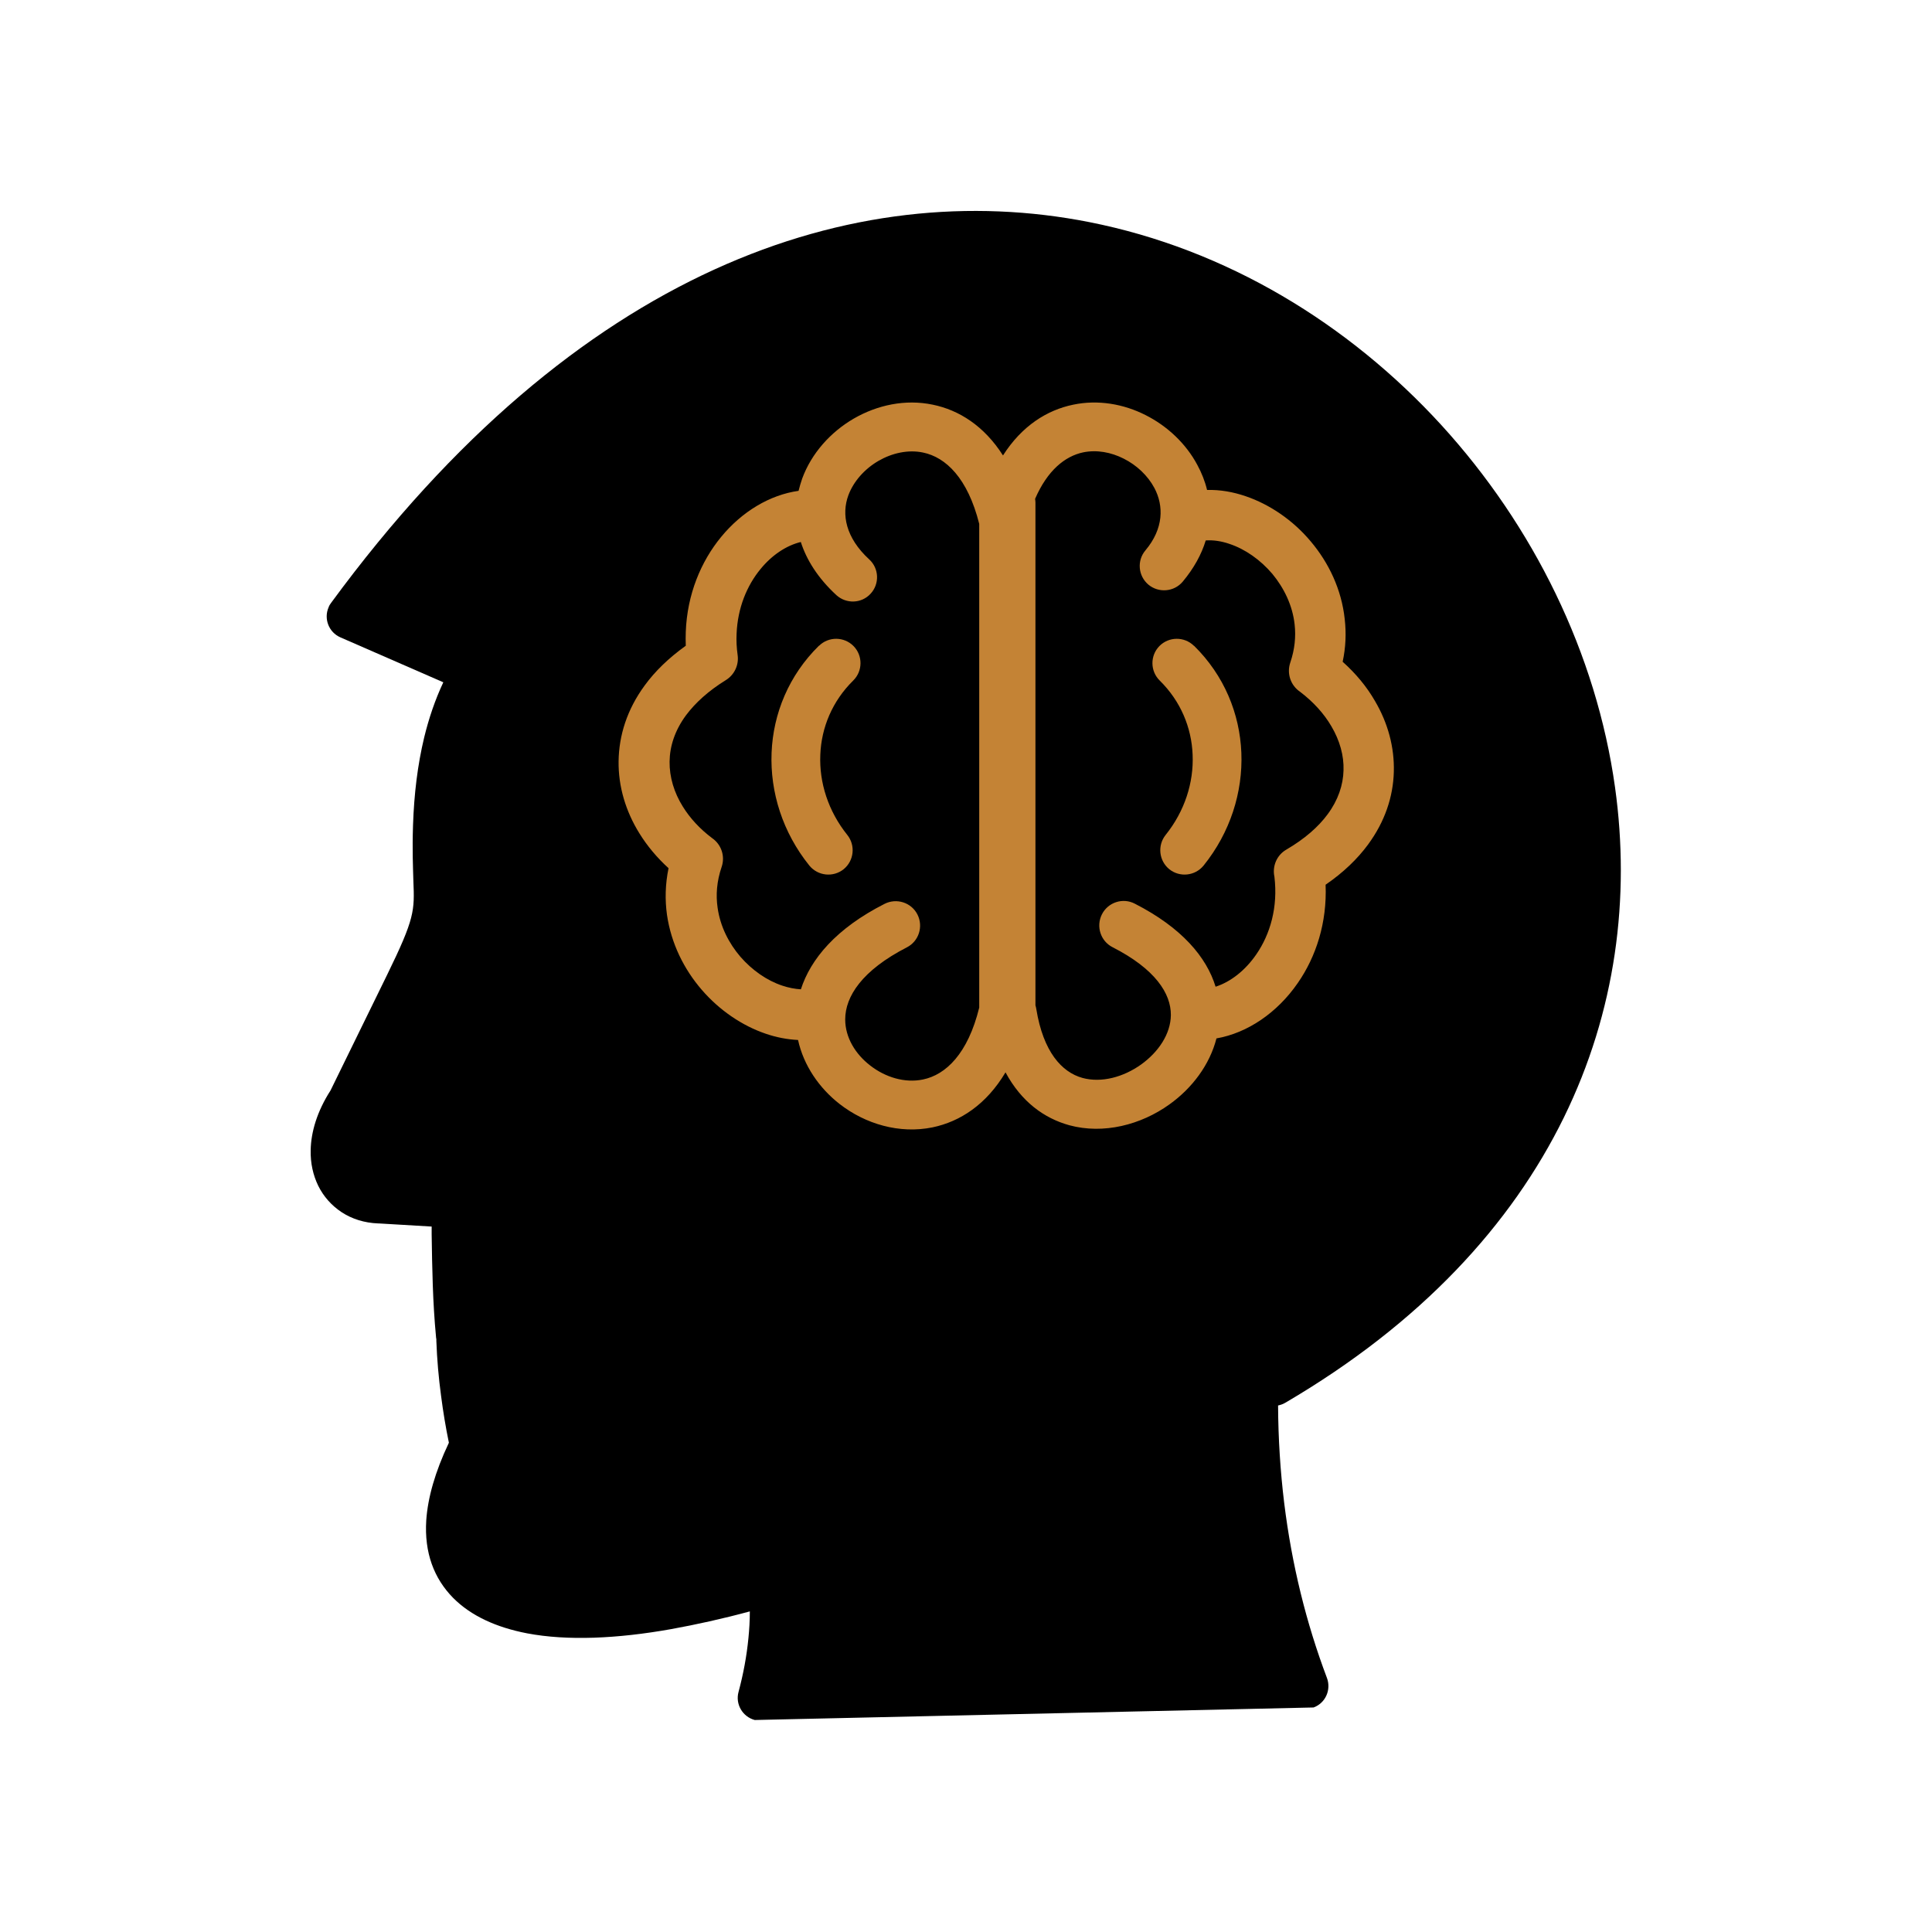
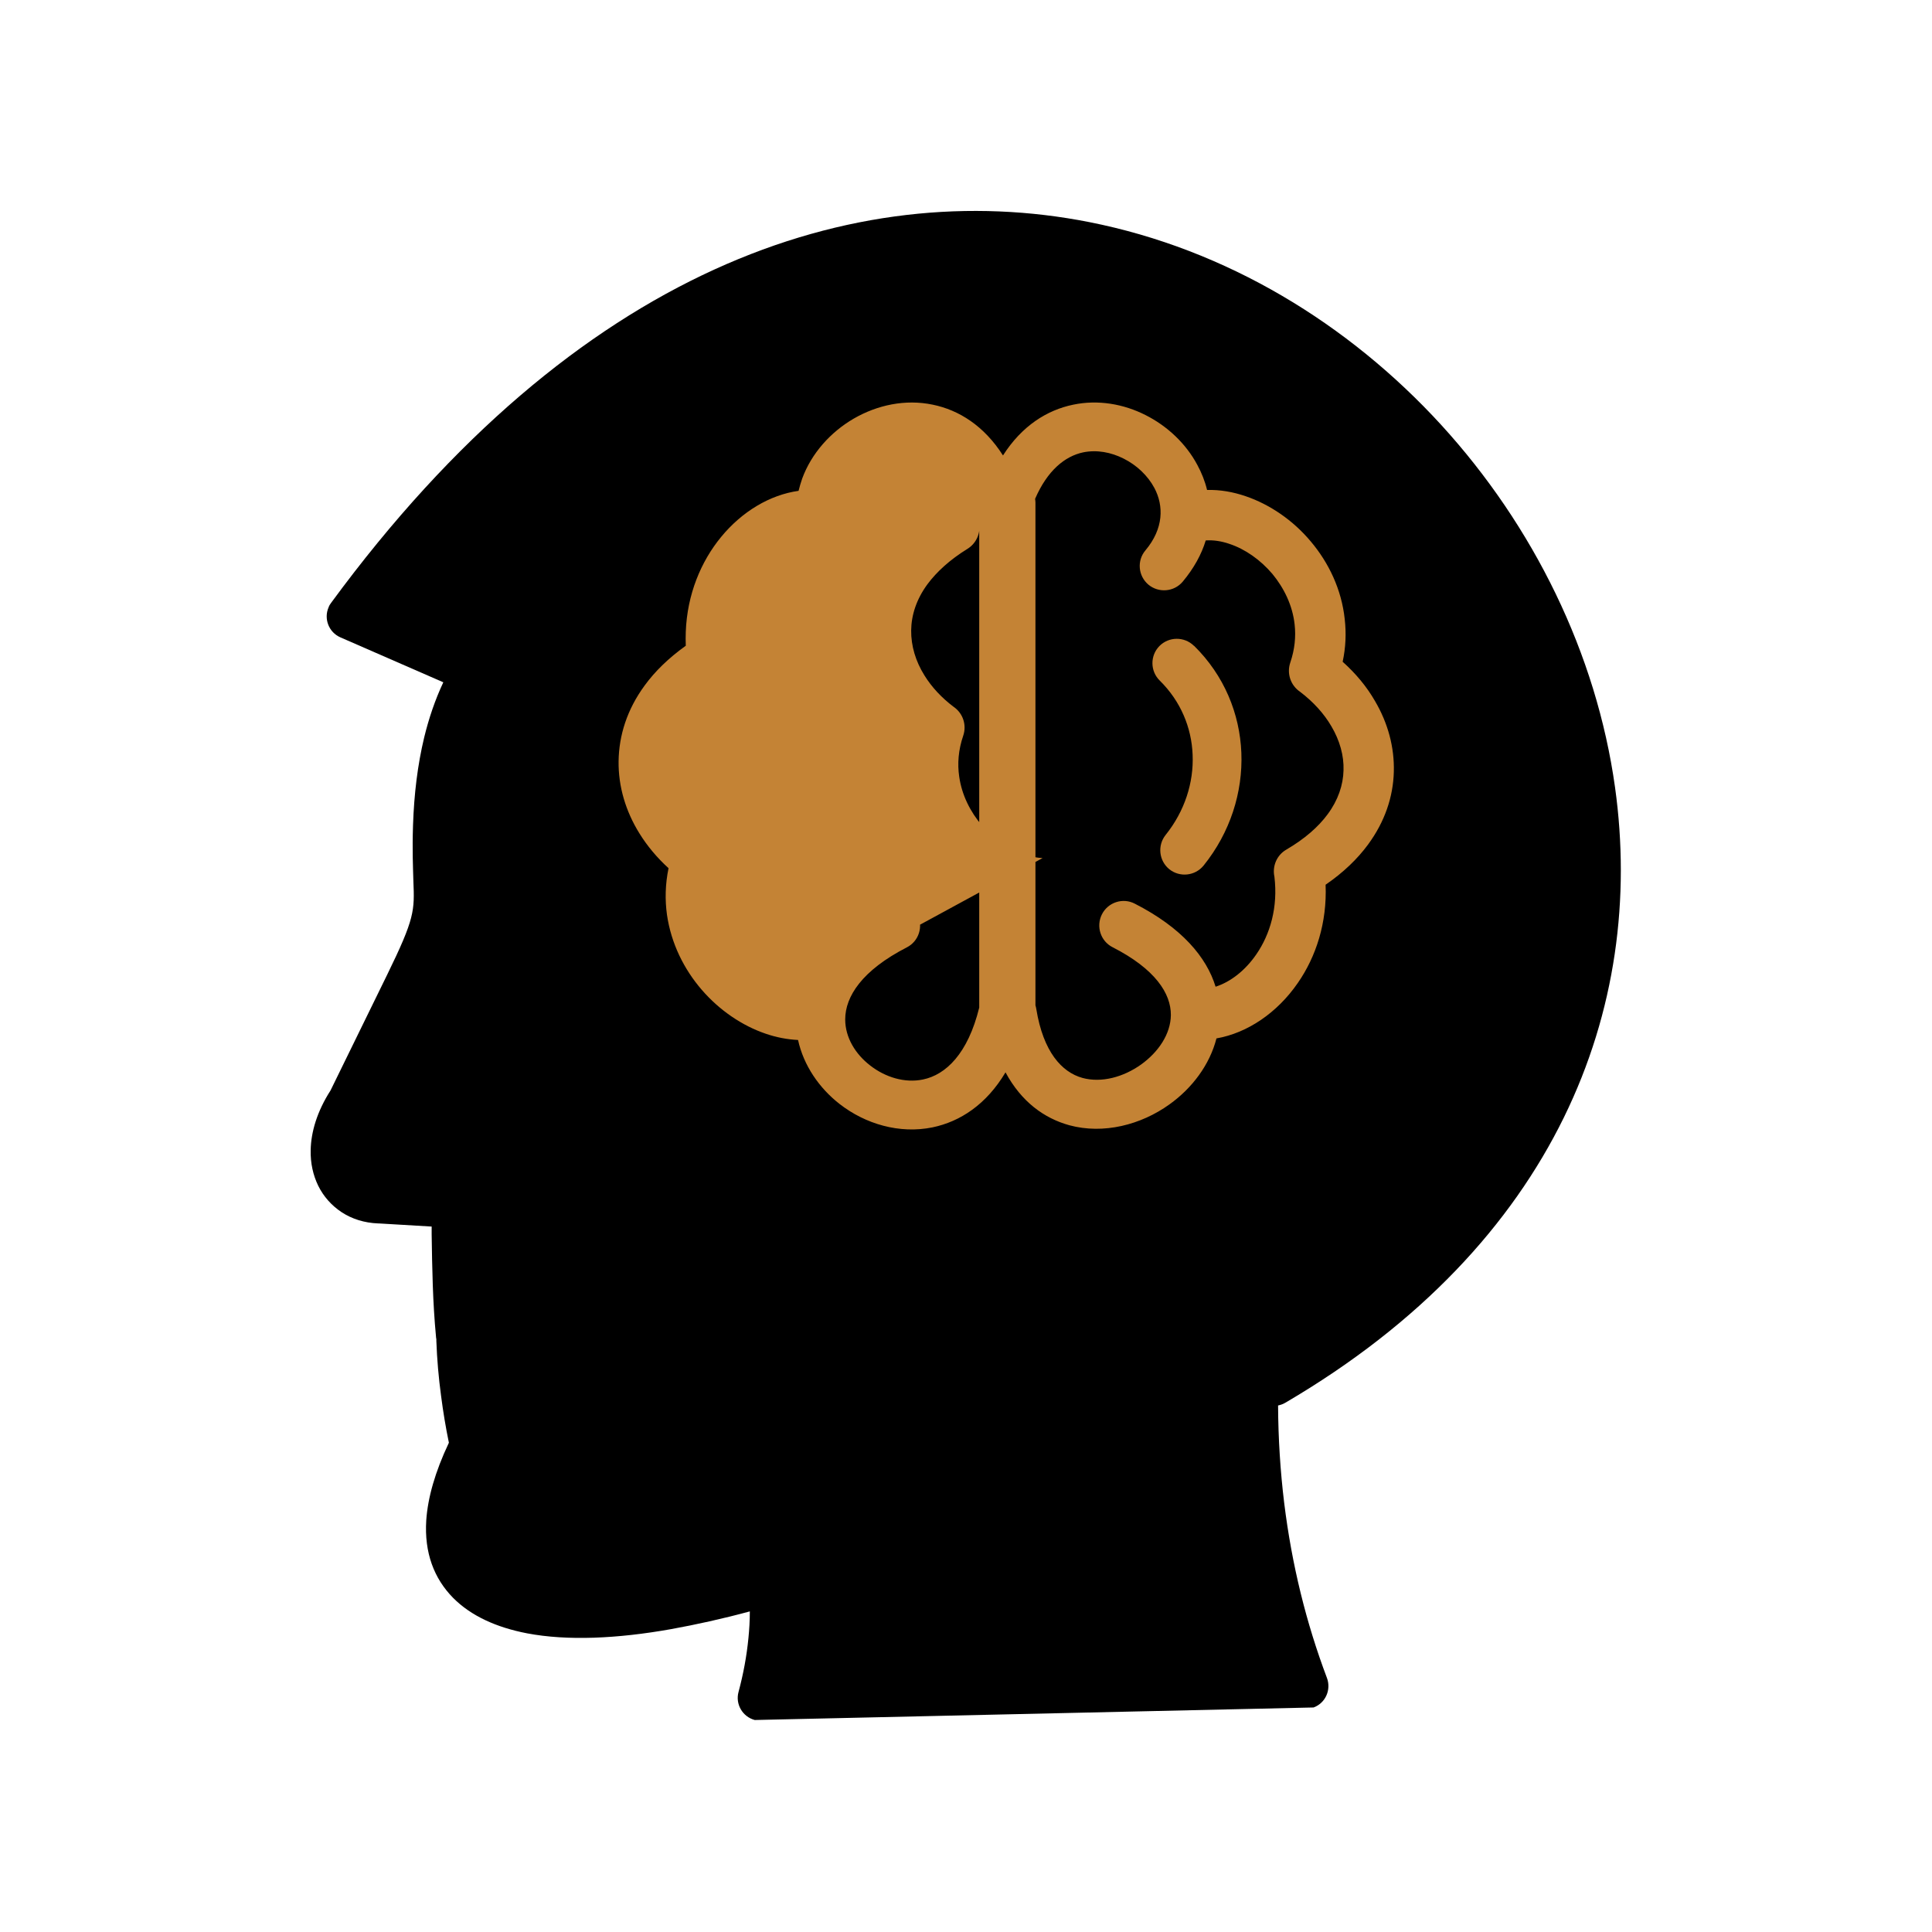
<svg xmlns="http://www.w3.org/2000/svg" id="Layer_1" data-name="Layer 1" viewBox="0 0 111 111">
  <defs>
    <style>
      .cls-1 {
        fill: #c48335;
      }

      .cls-1, .cls-2, .cls-3 {
        stroke-width: 0px;
      }

      .cls-2 {
        fill: none;
      }

      .cls-3 {
        fill: #000;
      }
    </style>
  </defs>
  <g id="Layer_2" data-name="Layer 2">
    <g id="Layer_1-2" data-name="Layer 1-2">
-       <rect class="cls-2" width="111" height="111" />
      <path class="cls-3" d="M75.47,98.1c.68-.25,1.02-1.01.77-1.69-1.19-3.15-2.02-6.5-2.46-10.07-.22-1.81-.34-3.67-.35-5.59.14-.03.29-.08.42-.16,15.63-9.16,20.7-22.71,18.94-35.35-1.07-7.68-4.68-15.02-9.99-20.83-5.32-5.81-12.33-10.09-20.22-11.65-13.49-2.66-29.44,2.64-43.56,21.88-.06.08-.11.16-.14.25-.29.66.01,1.44.68,1.73l5.91,2.58c-.47,1-.83,2.06-1.1,3.17-.38,1.58-.58,3.26-.64,5.02-.05,1.48,0,2.46.02,3.23.07,1.71.08,2.14-1.51,5.39l-3.25,6.64c-.77,1.2-1.12,2.38-1.14,3.42-.02.76.14,1.45.43,2.05.31.63.77,1.14,1.34,1.52.59.39,1.31.62,2.1.65h.04s3.04.18,3.04.18v.45c.03,1.95.06,3.89.25,5.88,0,.05.01.09.02.14,0,.04,0,.08,0,.11.04,1.06.13,2.11.27,3.14.12.93.27,1.83.45,2.7-.8,1.69-1.21,3.16-1.3,4.45-.12,1.88.45,3.35,1.54,4.46,1.03,1.04,2.49,1.7,4.25,2.04,2.31.44,5.19.31,8.27-.24,1.44-.26,2.98-.6,4.53-1.02,0,.52-.03,1.03-.08,1.53-.1,1.03-.29,2.06-.57,3.1-.19.7.23,1.42.93,1.61" />
-       <path class="cls-1" d="M57.63,26.16c1.08-1.69,2.52-2.6,4.03-2.91,1.43-.3,2.9-.04,4.16.6,1.25.63,2.32,1.64,2.97,2.86.25.46.44.94.56,1.44.74-.02,1.49.11,2.22.36,1.38.47,2.72,1.38,3.74,2.6,1.03,1.22,1.77,2.76,1.95,4.47.09.79.06,1.61-.12,2.44.76.68,1.39,1.44,1.86,2.26.74,1.26,1.12,2.65,1.08,4.07-.04,1.43-.51,2.85-1.48,4.17-.61.83-1.42,1.61-2.44,2.31.09,2.18-.55,4.14-1.6,5.65-1.18,1.71-2.89,2.87-4.67,3.18-.39,1.52-1.4,2.86-2.7,3.79-1.64,1.18-3.79,1.73-5.75,1.2-1.45-.4-2.76-1.35-3.67-3.04-1.1,1.85-2.61,2.83-4.19,3.16-1.9.39-3.86-.19-5.34-1.34-1.18-.92-2.07-2.22-2.39-3.68-.62-.03-1.25-.15-1.86-.36-1.35-.46-2.65-1.34-3.67-2.52-1.02-1.18-1.76-2.66-2-4.31-.12-.86-.1-1.76.09-2.68-.66-.6-1.23-1.28-1.68-2.01-.78-1.26-1.21-2.68-1.19-4.14.02-1.47.48-2.96,1.5-4.35.59-.81,1.37-1.57,2.36-2.28-.01-.27-.01-.54,0-.8.08-2.15.87-4.04,2.03-5.45,1.2-1.46,2.8-2.42,4.45-2.65h0c.06-.24.13-.48.21-.71.53-1.44,1.62-2.66,2.96-3.44,1.35-.78,2.96-1.13,4.54-.8,1.51.31,2.95,1.22,4.03,2.91h0s0,0,0,0ZM68.59,37.1c-.55-.54-1.44-.53-1.98.02-.54.55-.53,1.44.02,1.98,1.2,1.18,1.83,2.7,1.89,4.26.07,1.61-.46,3.25-1.55,4.61-.48.6-.39,1.48.21,1.97,0,0,0,0,0,0,.6.48,1.48.39,1.97-.21,0,0,0,0,0,0,1.53-1.9,2.26-4.21,2.17-6.48-.09-2.25-.99-4.45-2.72-6.15h0ZM47.06,37.1c.55-.54,1.44-.53,1.98.02.54.55.53,1.44-.02,1.98-1.2,1.18-1.83,2.7-1.89,4.26-.07,1.61.46,3.25,1.55,4.61.48.6.39,1.48-.21,1.97,0,0,0,0,0,0-.6.48-1.48.39-1.97-.21,0,0,0,0,0,0-1.53-1.9-2.26-4.21-2.17-6.48.09-2.25.99-4.45,2.72-6.15ZM69.27,31.06c-.24.79-.67,1.58-1.32,2.36-.5.59-1.38.66-1.97.17-.59-.5-.67-1.38-.17-1.97,1.05-1.25,1.06-2.56.51-3.59-.38-.71-1.02-1.31-1.76-1.68-.73-.37-1.55-.52-2.33-.36-1.04.22-2.05,1.03-2.76,2.67.01.07.02.15.02.22v28.88c.02.07.04.14.05.22.4,2.45,1.46,3.62,2.65,3.95,1.1.3,2.36-.05,3.37-.77.99-.71,1.7-1.75,1.71-2.84.01-1.24-.9-2.65-3.35-3.9-.69-.35-.96-1.2-.61-1.89.35-.69,1.2-.97,1.89-.61,2.7,1.38,4.12,3.07,4.64,4.77.87-.28,1.71-.94,2.34-1.86.8-1.16,1.25-2.71,1.04-4.46-.13-.6.13-1.24.69-1.56,1.06-.62,1.84-1.31,2.37-2.03.6-.81.89-1.68.91-2.52.03-.85-.22-1.72-.69-2.52-.43-.74-1.04-1.41-1.8-1.99-.55-.37-.78-1.05-.57-1.68.26-.76.33-1.5.25-2.2-.12-1.09-.61-2.09-1.28-2.9-.69-.81-1.56-1.42-2.46-1.72-.46-.16-.93-.23-1.36-.2h0ZM46.01,56.85c.56-1.75,2.03-3.51,4.81-4.92.69-.35,1.54-.08,1.89.61s.08,1.54-.61,1.89c-2.57,1.32-3.54,2.82-3.54,4.14,0,1.03.58,1.99,1.44,2.65.86.67,1.98,1.02,3.03.8,1.31-.27,2.58-1.48,3.23-4.13v-27.79c-.66-2.63-1.92-3.83-3.23-4.1-.86-.18-1.78.03-2.56.48-.79.46-1.43,1.17-1.73,1.98-.4,1.09-.16,2.43,1.2,3.68.57.52.6,1.41.08,1.97-.52.57-1.4.6-1.97.08,0,0,0,0,0,0-1.06-.98-1.71-2.02-2.04-3.05-.83.2-1.66.75-2.32,1.56-.78.95-1.31,2.23-1.37,3.71-.02.39,0,.8.06,1.23h0c.08.57-.19,1.13-.67,1.43-1.02.63-1.77,1.32-2.3,2.03-.64.87-.93,1.78-.94,2.66-.01.89.26,1.78.76,2.58.42.68.99,1.29,1.68,1.81.54.37.76,1.05.55,1.66-.28.82-.34,1.61-.23,2.35.15,1.06.64,2.03,1.31,2.81.68.78,1.53,1.37,2.41,1.66.36.12.72.19,1.07.21h0Z" />
+       <path class="cls-1" d="M57.63,26.16c1.08-1.69,2.52-2.6,4.03-2.91,1.43-.3,2.9-.04,4.16.6,1.25.63,2.32,1.64,2.97,2.86.25.46.44.94.56,1.44.74-.02,1.49.11,2.22.36,1.38.47,2.72,1.38,3.74,2.6,1.03,1.22,1.77,2.76,1.95,4.47.09.79.06,1.61-.12,2.44.76.68,1.39,1.44,1.86,2.26.74,1.26,1.12,2.65,1.08,4.07-.04,1.43-.51,2.85-1.48,4.17-.61.83-1.42,1.61-2.44,2.31.09,2.18-.55,4.14-1.6,5.65-1.18,1.71-2.89,2.87-4.67,3.18-.39,1.52-1.4,2.86-2.7,3.79-1.64,1.18-3.79,1.73-5.75,1.2-1.45-.4-2.76-1.35-3.67-3.04-1.1,1.85-2.61,2.83-4.19,3.16-1.9.39-3.86-.19-5.34-1.34-1.18-.92-2.07-2.22-2.39-3.68-.62-.03-1.25-.15-1.86-.36-1.35-.46-2.65-1.34-3.67-2.52-1.02-1.18-1.76-2.66-2-4.31-.12-.86-.1-1.76.09-2.68-.66-.6-1.23-1.28-1.68-2.01-.78-1.26-1.21-2.68-1.19-4.14.02-1.47.48-2.96,1.5-4.35.59-.81,1.37-1.57,2.36-2.28-.01-.27-.01-.54,0-.8.08-2.15.87-4.04,2.03-5.45,1.2-1.46,2.8-2.42,4.45-2.65h0c.06-.24.13-.48.21-.71.53-1.44,1.62-2.66,2.96-3.44,1.35-.78,2.96-1.13,4.54-.8,1.51.31,2.95,1.22,4.03,2.91h0s0,0,0,0ZM68.59,37.1c-.55-.54-1.44-.53-1.98.02-.54.55-.53,1.44.02,1.98,1.2,1.18,1.83,2.7,1.89,4.26.07,1.61-.46,3.25-1.55,4.61-.48.6-.39,1.48.21,1.97,0,0,0,0,0,0,.6.48,1.48.39,1.97-.21,0,0,0,0,0,0,1.53-1.9,2.26-4.21,2.17-6.48-.09-2.25-.99-4.45-2.72-6.15h0ZM47.06,37.1c.55-.54,1.44-.53,1.98.02.54.55.53,1.44-.02,1.98-1.2,1.18-1.83,2.7-1.89,4.26-.07,1.61.46,3.25,1.55,4.61.48.6.39,1.48-.21,1.97,0,0,0,0,0,0-.6.48-1.48.39-1.97-.21,0,0,0,0,0,0-1.53-1.9-2.26-4.21-2.17-6.48.09-2.25.99-4.45,2.72-6.15ZM69.27,31.06c-.24.79-.67,1.58-1.32,2.36-.5.59-1.38.66-1.97.17-.59-.5-.67-1.38-.17-1.97,1.05-1.25,1.06-2.56.51-3.59-.38-.71-1.02-1.31-1.76-1.68-.73-.37-1.55-.52-2.33-.36-1.04.22-2.05,1.03-2.76,2.67.01.07.02.15.02.22v28.88c.02.07.04.14.05.22.4,2.45,1.46,3.62,2.65,3.95,1.1.3,2.36-.05,3.37-.77.99-.71,1.7-1.75,1.71-2.84.01-1.24-.9-2.65-3.35-3.9-.69-.35-.96-1.2-.61-1.89.35-.69,1.2-.97,1.89-.61,2.7,1.38,4.12,3.07,4.64,4.77.87-.28,1.71-.94,2.34-1.86.8-1.16,1.25-2.71,1.04-4.46-.13-.6.13-1.24.69-1.56,1.06-.62,1.84-1.31,2.37-2.03.6-.81.89-1.68.91-2.52.03-.85-.22-1.72-.69-2.52-.43-.74-1.04-1.41-1.8-1.99-.55-.37-.78-1.05-.57-1.68.26-.76.33-1.5.25-2.2-.12-1.09-.61-2.09-1.28-2.9-.69-.81-1.56-1.42-2.46-1.72-.46-.16-.93-.23-1.36-.2h0ZM46.01,56.85c.56-1.75,2.03-3.51,4.81-4.92.69-.35,1.54-.08,1.89.61s.08,1.54-.61,1.89c-2.57,1.32-3.54,2.82-3.54,4.14,0,1.03.58,1.99,1.44,2.65.86.67,1.98,1.02,3.03.8,1.31-.27,2.58-1.48,3.23-4.13v-27.79h0c.08.57-.19,1.13-.67,1.43-1.02.63-1.77,1.32-2.3,2.03-.64.87-.93,1.78-.94,2.66-.01.89.26,1.78.76,2.58.42.68.99,1.29,1.68,1.81.54.37.76,1.05.55,1.66-.28.82-.34,1.61-.23,2.35.15,1.06.64,2.03,1.31,2.81.68.78,1.53,1.37,2.41,1.66.36.12.72.19,1.07.21h0Z" />
    </g>
  </g>
</svg>